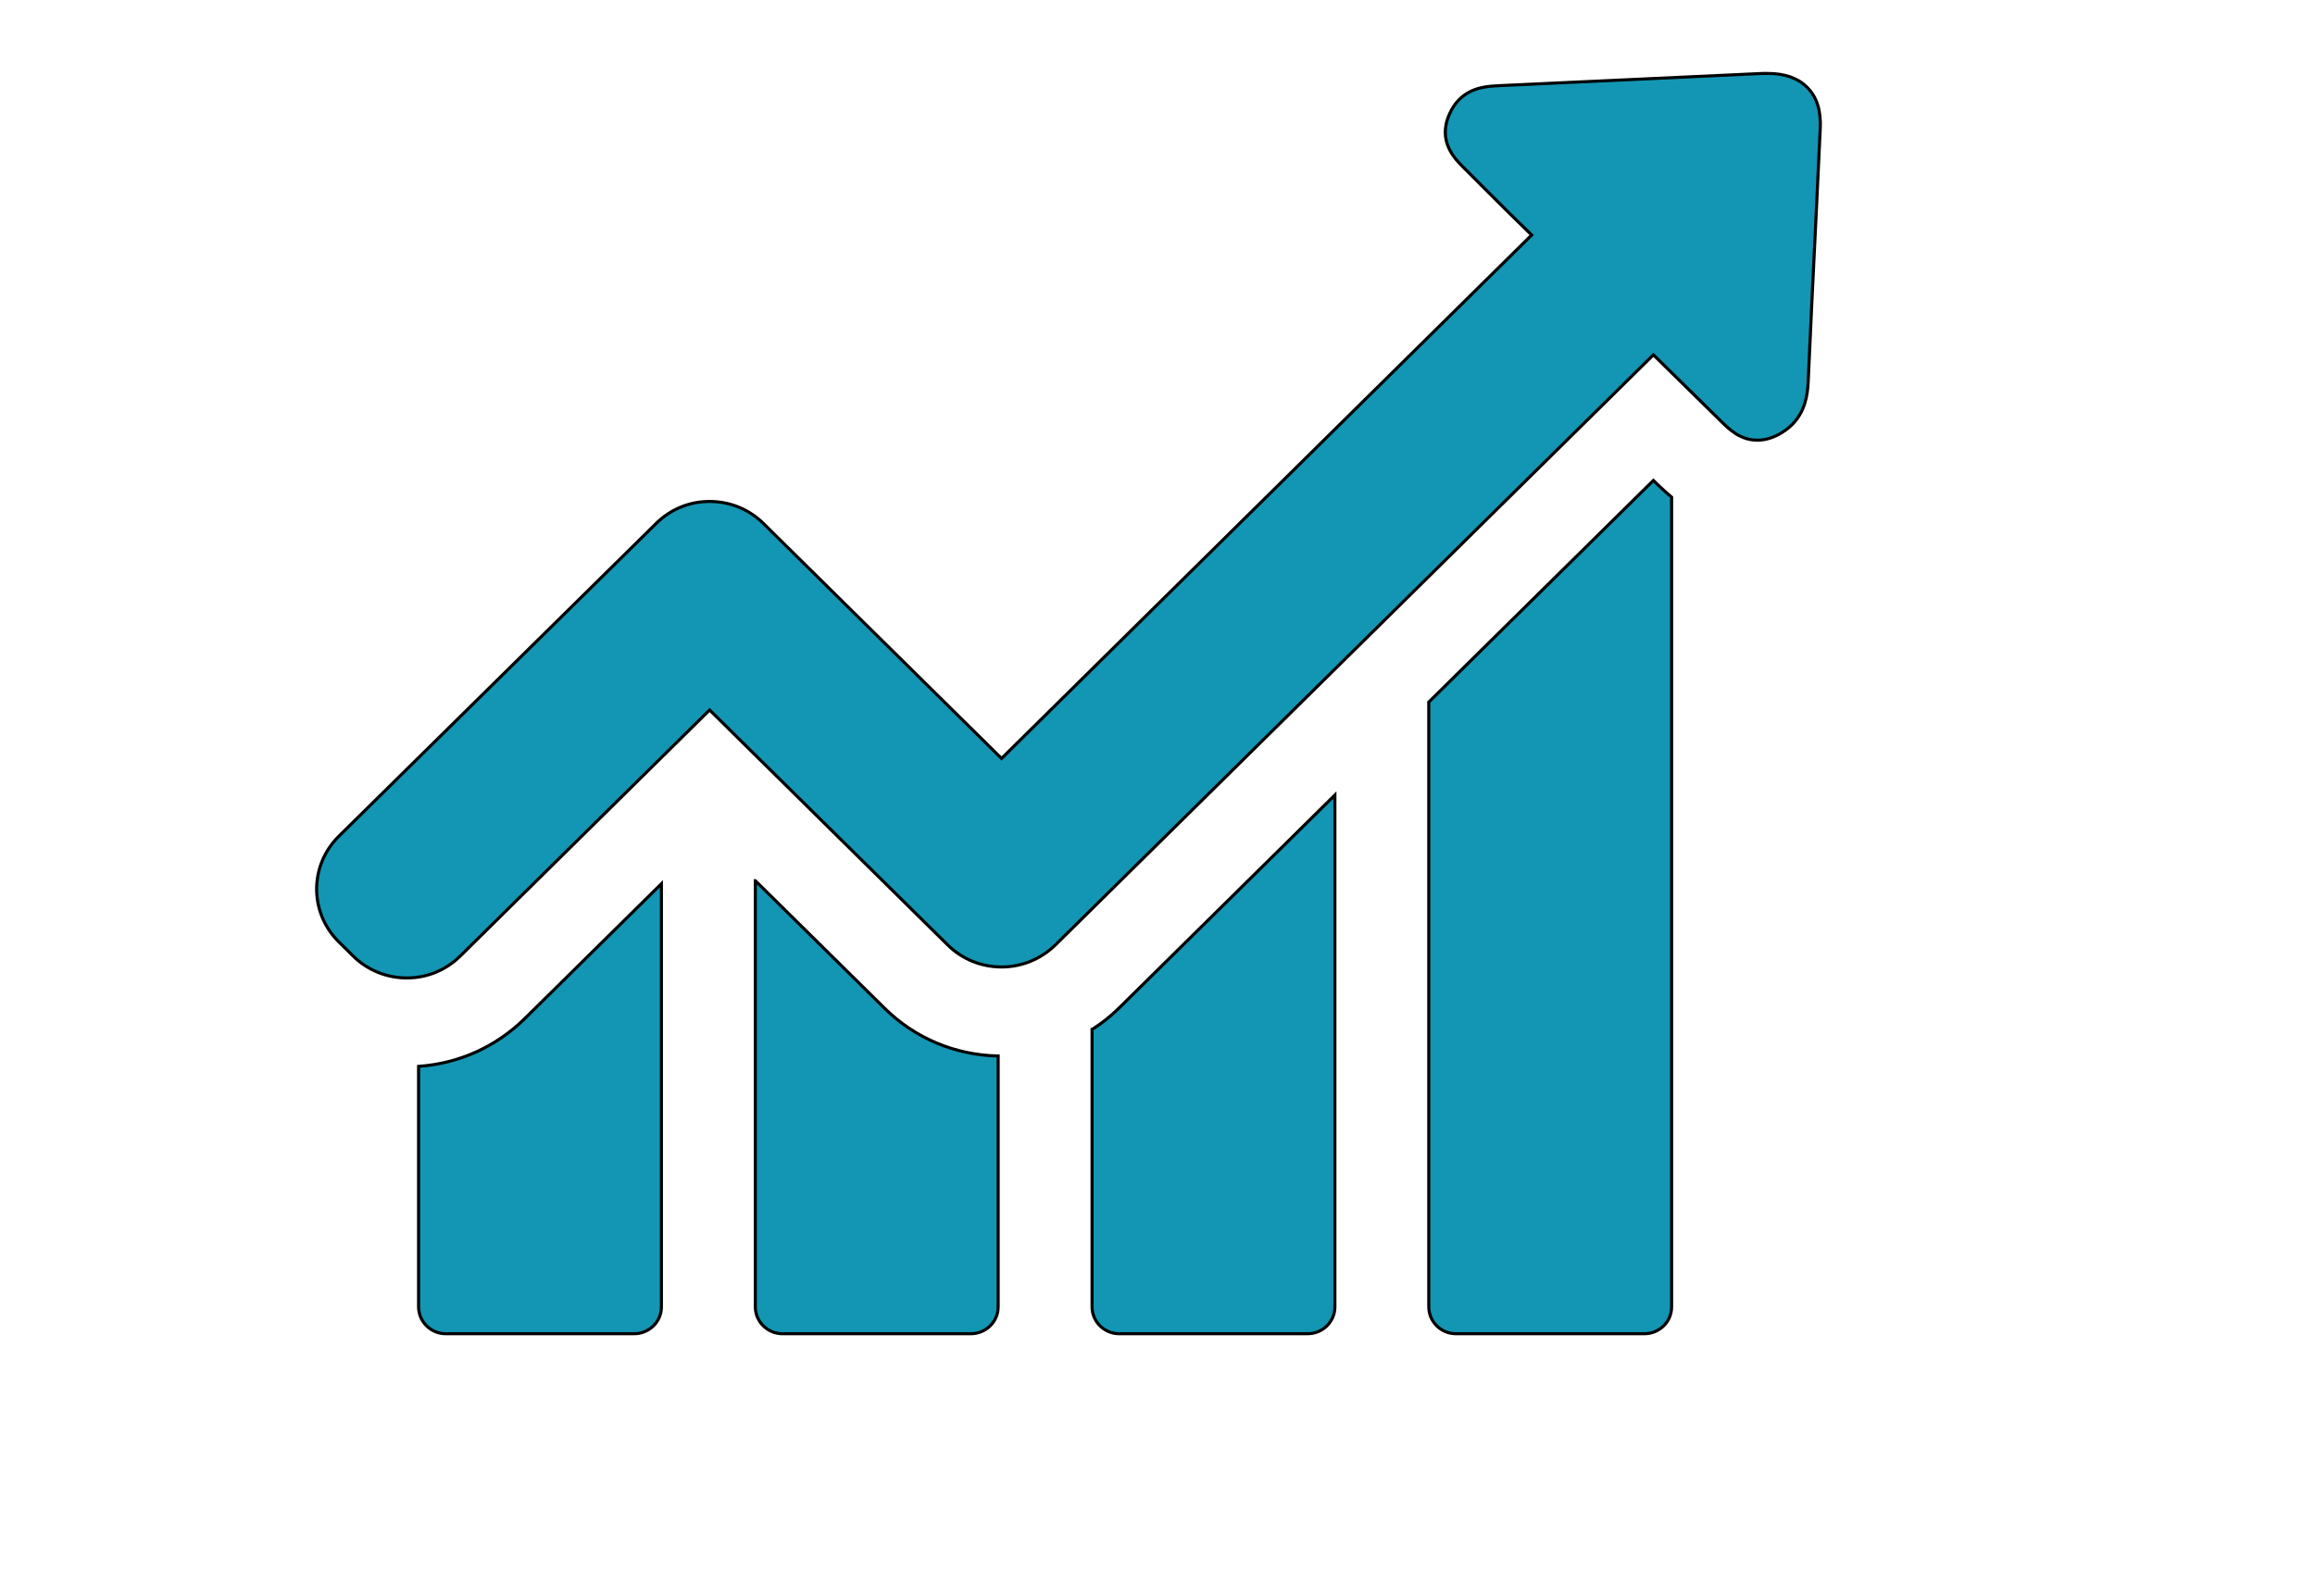
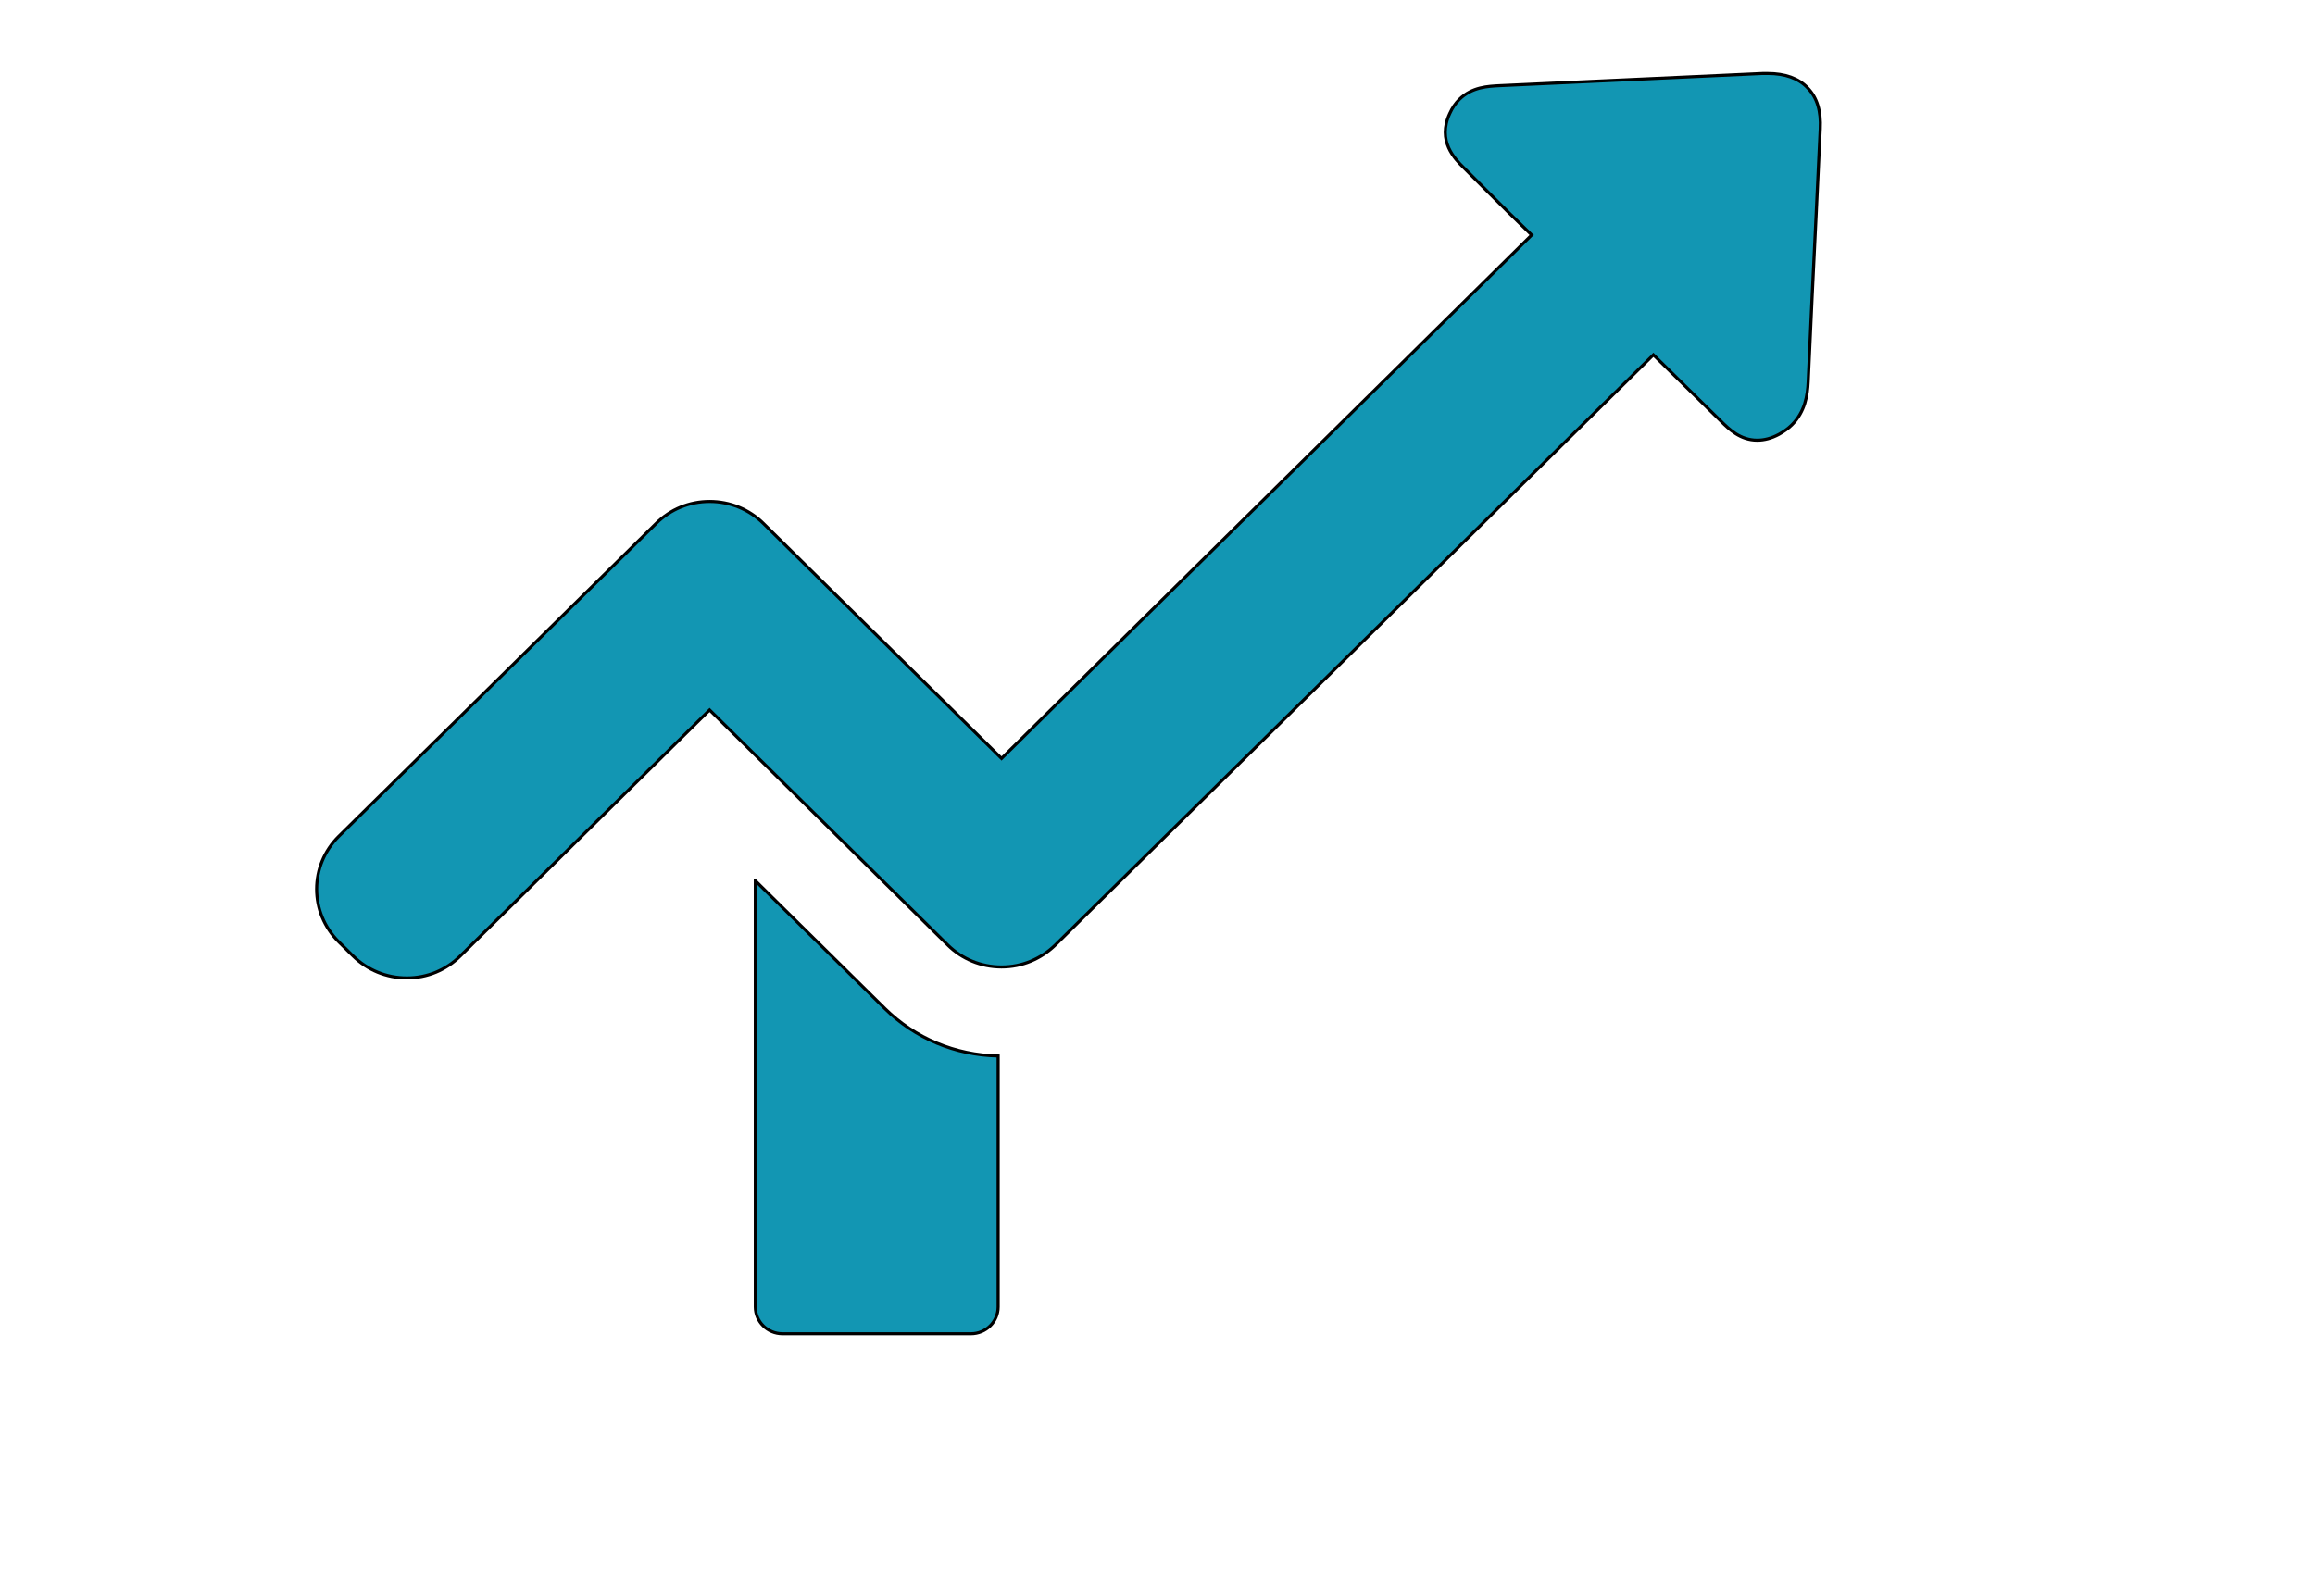
<svg xmlns="http://www.w3.org/2000/svg" width="580" height="400">
  <g>
    <title>background</title>
-     <rect fill="none" id="canvas_background" height="402" width="582" y="-1" x="-1" />
  </g>
  <g>
    <title>Layer 1</title>
    <g stroke="null" id="svg_128">
      <g stroke="null" transform="matrix(0.774,0,0,0.764,-2723.594,-1859.987) " id="svg_106">
        <g stroke="null" id="svg_107">
-           <path stroke="null" fill="#1296b3" id="svg_108" d="m3654.35,2784.325l0,78.9c0,4.8 3.9,8.8 8.8,8.8l61,0c4.8,0 8.8,-3.9 8.8,-8.8l0,-138.8l-44.3,44.3c-9.4,9.3 -21.4,14.7 -34.3,15.6z" />
          <path stroke="null" fill="#1296b3" id="svg_109" d="m3763.35,2723.425l0,139.8c0,4.8 3.9,8.8 8.8,8.8l61,0c4.8,0 8.8,-3.9 8.8,-8.8l0,-82.3c-13.9,-0.3 -26.9,-5.8 -36.7,-15.6l-41.9,-41.9z" />
-           <path stroke="null" fill="#1296b3" id="svg_110" d="m3872.35,2772.225l0,91c0,4.8 3.9,8.8 8.8,8.8l61,0c4.8,0 8.8,-3.9 8.8,-8.8l0,-167.9l-69.9,69.9c-2.7,2.7 -5.6,5 -8.7,7z" />
-           <path stroke="null" fill="#1296b3" id="svg_111" d="m4054.05,2592.125l-72.7,72.7l0,198.4c0,4.8 3.9,8.8 8.8,8.8l61,0c4.8,0 8.8,-3.9 8.8,-8.8l0,-265.6c-2,-1.7 -3.5,-3.2 -4.6,-4.2l-1.3,-1.3z" />
          <path stroke="null" fill="#1296b3" id="svg_112" d="m4103.95,2463.325c-2.9,-3.1 -7.3,-4.7 -12.9,-4.7c-0.5,0 -1.1,0 -1.6,0c-28.4,1.3 -56.7,2.7 -85.1,4c-3.8,0.2 -9,0.4 -13.1,4.5c-1.3,1.3 -2.3,2.8 -3.1,4.6c-4.2,9.1 1.7,15 4.5,17.8l7.1,7.2c4.9,5 9.9,10 14.9,14.9l-171.6,171.7l-77.1,-77.1c-4.6,-4.6 -10.8,-7.2 -17.4,-7.2c-6.6,0 -12.7,2.6 -17.3,7.2l-102.7,102.6c-9.6,9.6 -9.6,25.1 0,34.7l4.6,4.6c4.6,4.6 10.8,7.2 17.4,7.2s12.7,-2.6 17.3,-7.2l80.7,-80.7l77.1,77.1c4.6,4.6 10.8,7.2 17.4,7.2c6.6,0 12.7,-2.6 17.4,-7.2l193.6,-193.6l21.9,21.8c2.6,2.6 6.2,6.2 11.7,6.2c2.3,0 4.6,-0.6 7,-1.9c1.6,-0.9 3,-1.9 4.2,-3.1c4.3,-4.3 5.1,-9.8 5.3,-14.1c0.8,-18.4 1.7,-36.8 2.6,-55.3l1.3,-27.7c0.3,-5.8 -1,-10.3 -4.1,-13.5z" />
        </g>
      </g>
      <g stroke="null" transform="matrix(0.774,0,0,0.764,-2723.594,-1859.987) " id="svg_113" />
      <g stroke="null" transform="matrix(0.774,0,0,0.764,-2723.594,-1859.987) " id="svg_114" />
      <g stroke="null" transform="matrix(0.774,0,0,0.764,-2723.594,-1859.987) " id="svg_115" />
      <g stroke="null" transform="matrix(0.774,0,0,0.764,-2723.594,-1859.987) " id="svg_116" />
      <g stroke="null" transform="matrix(0.774,0,0,0.764,-2723.594,-1859.987) " id="svg_117" />
      <g stroke="null" transform="matrix(0.774,0,0,0.764,-2723.594,-1859.987) " id="svg_118" />
      <g stroke="null" transform="matrix(0.774,0,0,0.764,-2723.594,-1859.987) " id="svg_119" />
      <g stroke="null" transform="matrix(0.774,0,0,0.764,-2723.594,-1859.987) " id="svg_120" />
      <g stroke="null" transform="matrix(0.774,0,0,0.764,-2723.594,-1859.987) " id="svg_121" />
      <g stroke="null" transform="matrix(0.774,0,0,0.764,-2723.594,-1859.987) " id="svg_122" />
      <g stroke="null" transform="matrix(0.774,0,0,0.764,-2723.594,-1859.987) " id="svg_123" />
      <g stroke="null" transform="matrix(0.774,0,0,0.764,-2723.594,-1859.987) " id="svg_124" />
      <g stroke="null" transform="matrix(0.774,0,0,0.764,-2723.594,-1859.987) " id="svg_125" />
      <g stroke="null" transform="matrix(0.774,0,0,0.764,-2723.594,-1859.987) " id="svg_126" />
      <g stroke="null" transform="matrix(0.774,0,0,0.764,-2723.594,-1859.987) " id="svg_127" />
    </g>
  </g>
</svg>